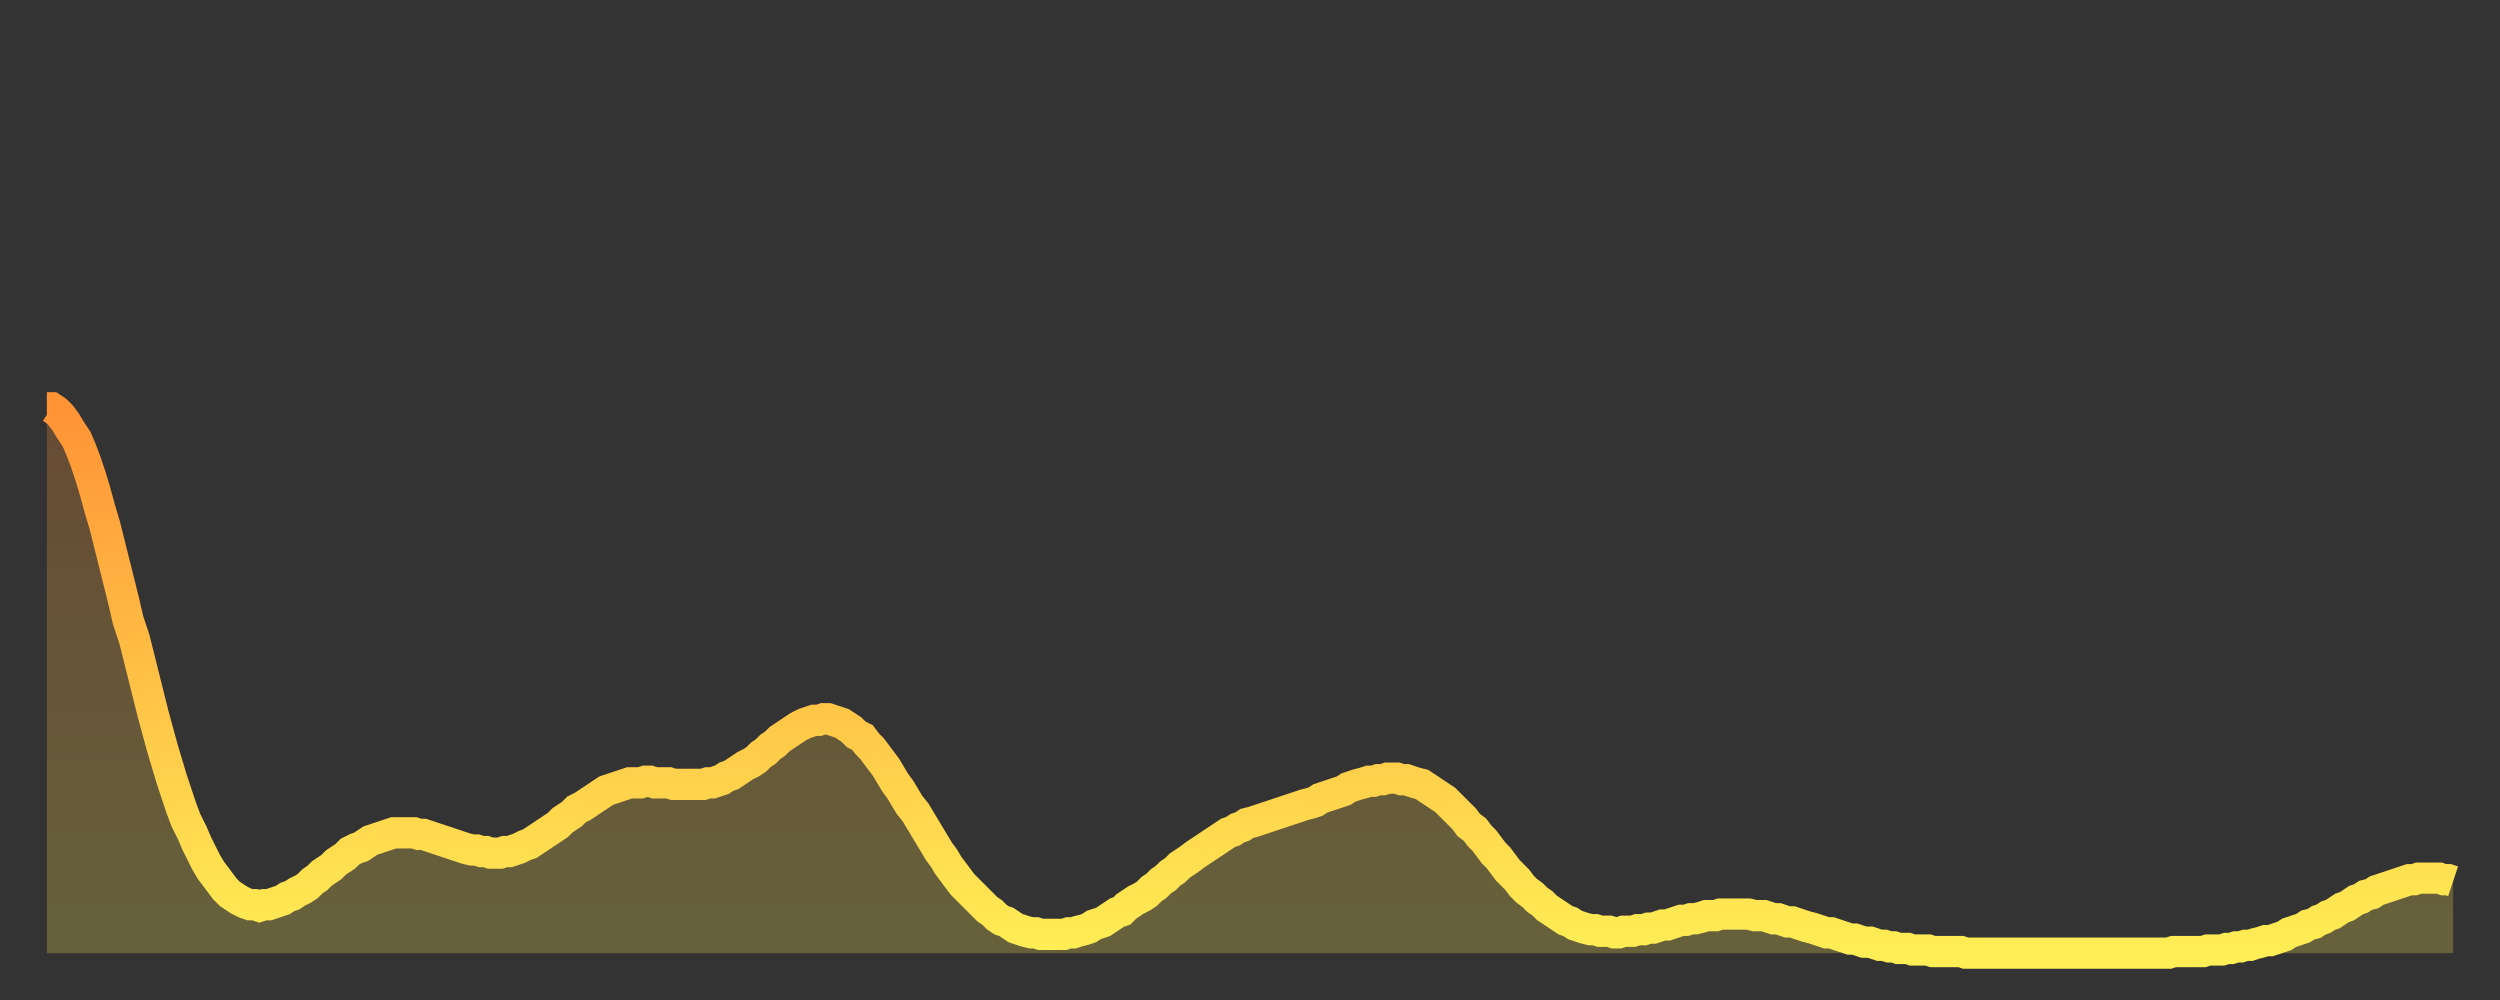
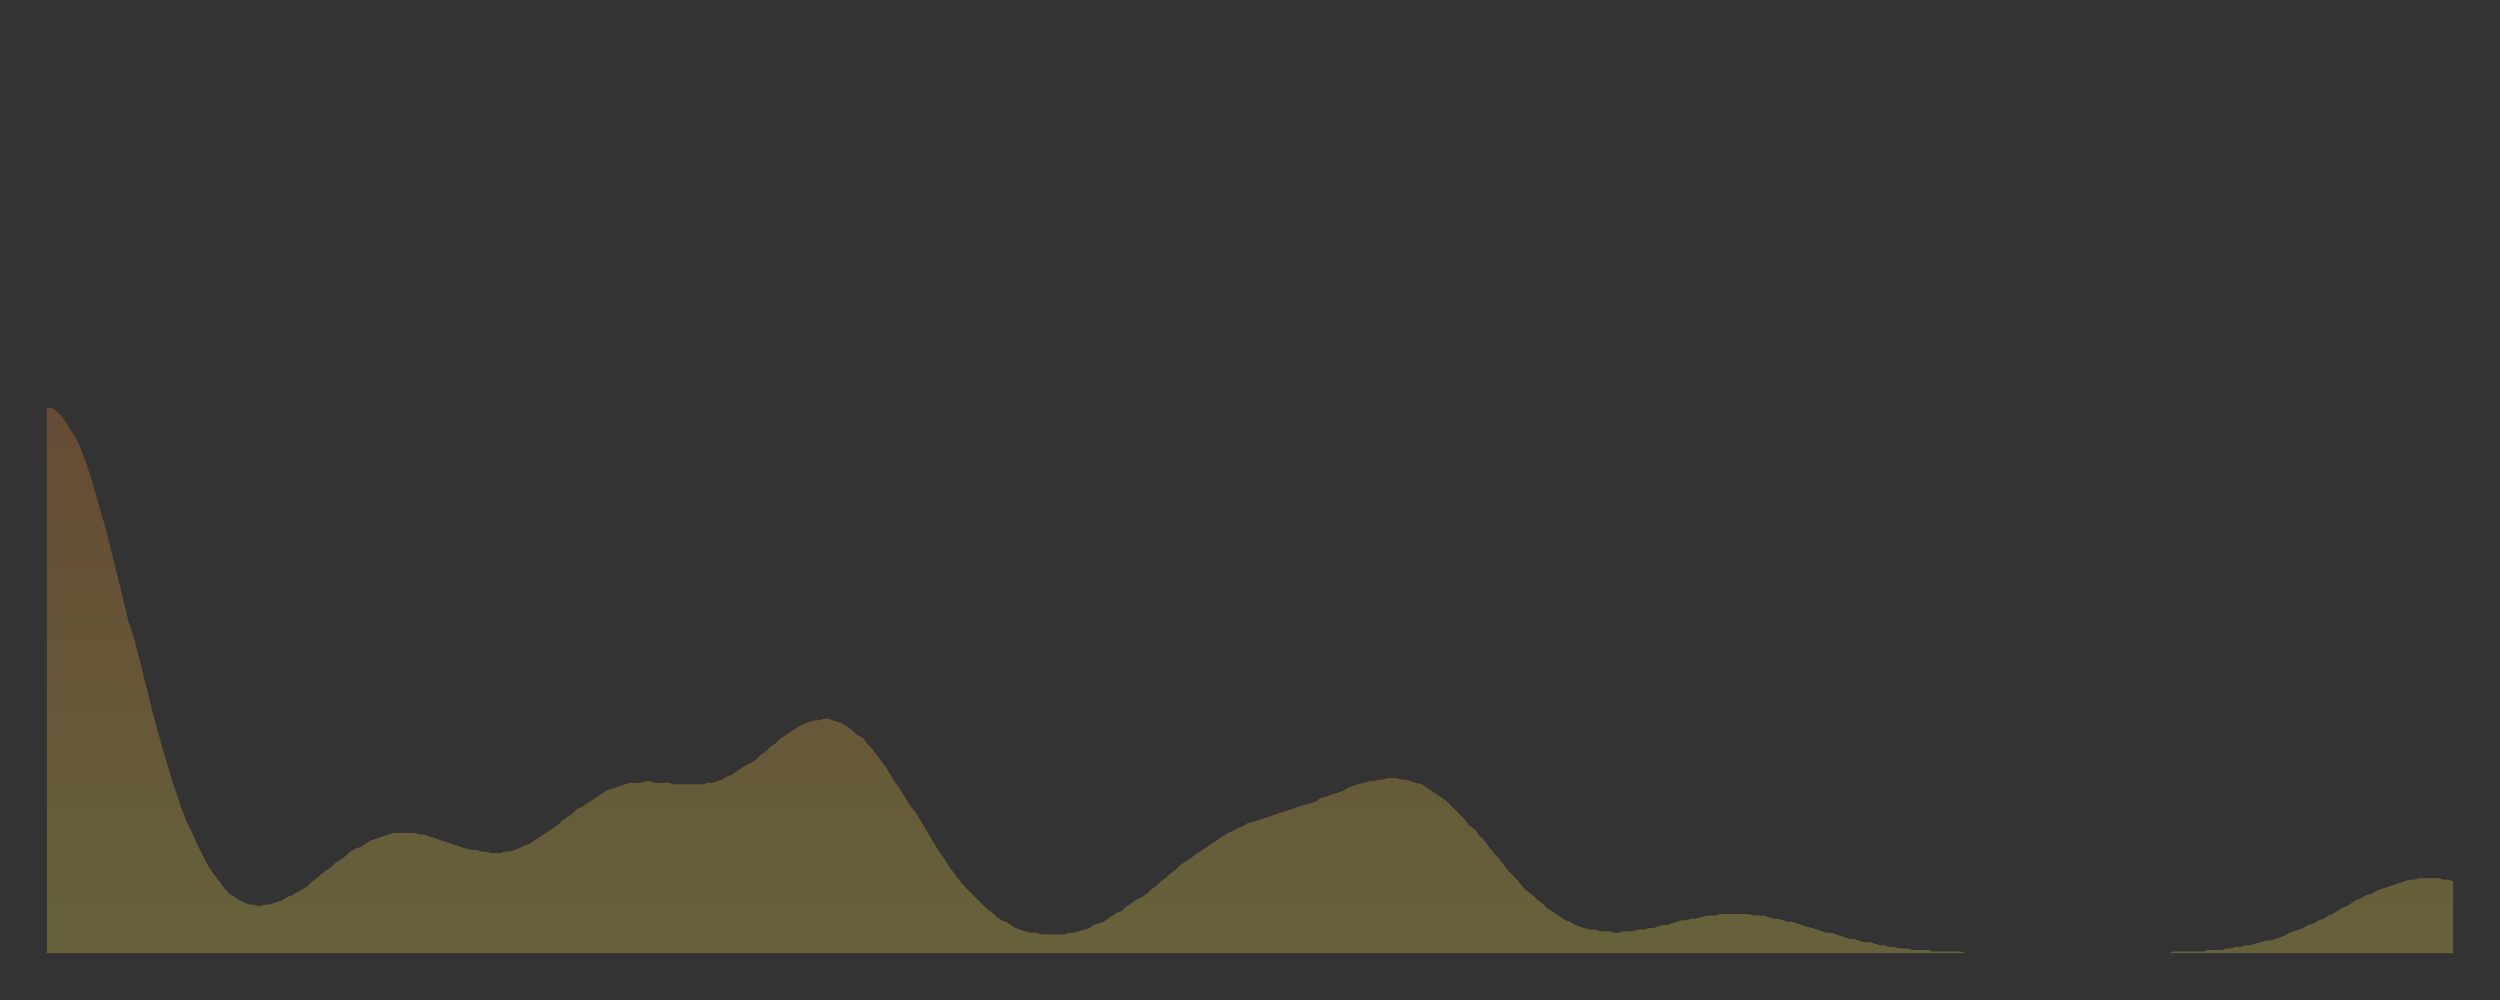
<svg xmlns="http://www.w3.org/2000/svg" baseProfile="full" height="64" version="1.1" width="160">
  <rect width="100%" height="100%" fill="#333333" stroke="none" />
  <defs>
    <linearGradient id="id1384360" x1="0" x2="0" y1="0" y2="1">
      <stop offset="0%" stop-color="#ff9336" />
      <stop offset="50%" stop-color="#ffc146" />
      <stop offset="100%" stop-color="#ffee55" />
    </linearGradient>
  </defs>
  <g transform="translate(3,3)">
    <g>
-       <path d="M 0.0 23.1 0.3 23.1 0.6 23.3 0.9 23.6 1.2 24.0 1.5 24.5 1.9 25.1 2.2 25.8 2.5 26.6 2.8 27.5 3.1 28.5 3.4 29.6 3.7 30.6 4.0 31.8 4.3 33.0 4.6 34.2 4.9 35.4 5.2 36.7 5.6 37.9 5.9 39.1 6.2 40.3 6.5 41.5 6.8 42.7 7.1 43.8 7.4 44.9 7.7 45.9 8.0 46.9 8.3 47.8 8.6 48.7 8.9 49.5 9.3 50.3 9.6 51.0 9.9 51.6 10.2 52.2 10.5 52.7 10.8 53.1 11.1 53.5 11.4 53.9 11.7 54.2 12.0 54.4 12.3 54.6 12.7 54.8 13.0 54.9 13.3 54.9 13.6 55.0 13.9 54.9 14.2 54.9 14.5 54.8 14.8 54.7 15.1 54.6 15.4 54.4 15.7 54.3 16.0 54.1 16.4 53.9 16.7 53.7 17.0 53.4 17.3 53.2 17.6 52.9 17.9 52.7 18.2 52.5 18.5 52.2 18.8 52.0 19.1 51.8 19.4 51.5 19.8 51.3 20.1 51.2 20.4 51.0 20.7 50.8 21.0 50.7 21.3 50.6 21.6 50.5 21.9 50.4 22.2 50.3 22.5 50.3 22.8 50.3 23.1 50.3 23.5 50.3 23.8 50.4 24.1 50.4 24.4 50.5 24.7 50.6 25.0 50.7 25.3 50.8 25.6 50.9 25.9 51.0 26.2 51.1 26.5 51.2 26.8 51.3 27.2 51.4 27.5 51.4 27.8 51.5 28.1 51.5 28.4 51.6 28.7 51.6 29.0 51.6 29.3 51.5 29.6 51.5 29.9 51.4 30.2 51.3 30.6 51.1 30.9 51.0 31.2 50.8 31.5 50.6 31.8 50.4 32.1 50.2 32.4 50.0 32.7 49.8 33.0 49.5 33.3 49.3 33.6 49.1 33.9 48.8 34.3 48.6 34.6 48.4 34.9 48.2 35.2 48.0 35.5 47.8 35.8 47.6 36.1 47.5 36.4 47.4 36.7 47.3 37.0 47.2 37.3 47.1 37.7 47.1 38.0 47.1 38.3 47.0 38.6 47.0 38.9 47.1 39.2 47.1 39.5 47.1 39.8 47.1 40.1 47.2 40.4 47.2 40.7 47.2 41.0 47.2 41.4 47.2 41.7 47.2 42.0 47.2 42.3 47.1 42.6 47.1 42.9 47.0 43.2 46.9 43.5 46.7 43.8 46.6 44.1 46.4 44.4 46.2 44.7 46.0 45.1 45.8 45.4 45.6 45.7 45.3 46.0 45.1 46.3 44.8 46.6 44.6 46.9 44.3 47.2 44.1 47.5 43.9 47.8 43.7 48.1 43.5 48.5 43.3 48.8 43.2 49.1 43.1 49.4 43.1 49.7 43.0 50.0 43.0 50.3 43.1 50.6 43.2 50.9 43.3 51.2 43.5 51.5 43.7 51.8 44.0 52.2 44.2 52.5 44.6 52.8 44.9 53.1 45.3 53.4 45.7 53.7 46.1 54.0 46.6 54.3 47.1 54.6 47.5 54.9 48.0 55.2 48.5 55.6 49.0 55.9 49.5 56.2 50.0 56.5 50.5 56.8 51.0 57.1 51.5 57.4 51.9 57.7 52.4 58.0 52.8 58.3 53.2 58.6 53.6 58.9 53.9 59.3 54.3 59.6 54.6 59.9 54.9 60.2 55.2 60.5 55.4 60.8 55.7 61.1 55.9 61.4 56.0 61.7 56.2 62.0 56.4 62.3 56.5 62.6 56.6 63.0 56.7 63.3 56.7 63.6 56.8 63.9 56.8 64.2 56.8 64.5 56.8 64.8 56.8 65.1 56.8 65.4 56.7 65.7 56.7 66.0 56.6 66.4 56.5 66.7 56.4 67.0 56.2 67.3 56.1 67.6 56.0 67.9 55.8 68.2 55.6 68.5 55.4 68.8 55.3 69.1 55.0 69.4 54.8 69.7 54.6 70.1 54.4 70.4 54.2 70.7 53.9 71.0 53.7 71.3 53.4 71.6 53.2 71.9 52.9 72.2 52.7 72.5 52.4 72.8 52.2 73.1 52.0 73.5 51.7 73.8 51.5 74.1 51.3 74.4 51.1 74.7 50.9 75.0 50.7 75.3 50.5 75.6 50.3 75.9 50.2 76.2 50.0 76.5 49.9 76.8 49.7 77.2 49.6 77.5 49.5 77.8 49.4 78.1 49.3 78.4 49.2 78.7 49.1 79.0 49.0 79.3 48.9 79.6 48.8 79.9 48.7 80.2 48.6 80.5 48.5 80.9 48.4 81.2 48.3 81.5 48.1 81.8 48.0 82.1 47.9 82.4 47.8 82.7 47.7 83.0 47.6 83.3 47.4 83.6 47.3 83.9 47.2 84.3 47.1 84.6 47.0 84.9 47.0 85.2 46.9 85.5 46.9 85.8 46.8 86.1 46.8 86.4 46.8 86.7 46.9 87.0 46.9 87.3 47.0 87.6 47.1 88.0 47.2 88.3 47.4 88.6 47.6 88.9 47.8 89.2 48.0 89.5 48.2 89.8 48.5 90.1 48.8 90.4 49.1 90.7 49.4 91.0 49.8 91.4 50.1 91.7 50.5 92.0 50.8 92.3 51.2 92.6 51.6 92.9 51.9 93.2 52.3 93.5 52.7 93.8 53.0 94.1 53.3 94.4 53.7 94.7 54.0 95.1 54.3 95.4 54.6 95.7 54.8 96.0 55.1 96.3 55.3 96.6 55.5 96.9 55.7 97.2 55.9 97.5 56.0 97.8 56.2 98.1 56.3 98.4 56.4 98.8 56.5 99.1 56.5 99.4 56.6 99.7 56.6 100.0 56.6 100.3 56.7 100.6 56.7 100.9 56.6 101.2 56.6 101.5 56.6 101.8 56.5 102.2 56.5 102.5 56.4 102.8 56.4 103.1 56.3 103.4 56.2 103.7 56.2 104.0 56.1 104.3 56.0 104.6 55.9 104.9 55.9 105.2 55.8 105.5 55.8 105.9 55.7 106.2 55.6 106.5 55.6 106.8 55.6 107.1 55.5 107.4 55.5 107.7 55.5 108.0 55.5 108.3 55.5 108.6 55.5 108.9 55.5 109.3 55.6 109.6 55.6 109.9 55.6 110.2 55.7 110.5 55.8 110.8 55.8 111.1 55.9 111.4 56.0 111.7 56.0 112.0 56.1 112.3 56.2 112.6 56.3 113.0 56.4 113.3 56.5 113.6 56.6 113.9 56.7 114.2 56.7 114.5 56.8 114.8 56.9 115.1 57.0 115.4 57.1 115.7 57.1 116.0 57.2 116.3 57.3 116.7 57.3 117.0 57.4 117.3 57.5 117.6 57.5 117.9 57.6 118.2 57.6 118.5 57.7 118.8 57.7 119.1 57.7 119.4 57.8 119.7 57.8 120.1 57.8 120.4 57.8 120.7 57.9 121.0 57.9 121.3 57.9 121.6 57.9 121.9 57.9 122.2 57.9 122.5 57.9 122.8 58.0 123.1 58.0 123.4 58.0 123.8 58.0 124.1 58.0 124.4 58.0 124.7 58.0 125.0 58.0 125.3 58.0 125.6 58.0 125.9 58.0 126.2 58.0 126.5 58.0 126.8 58.0 127.2 58.0 127.5 58.0 127.8 58.0 128.1 58.0 128.4 58.0 128.7 58.0 129.0 58.0 129.3 58.0 129.6 58.0 129.9 58.0 130.2 58.0 130.5 58.0 130.9 58.0 131.2 58.0 131.5 58.0 131.8 58.0 132.1 58.0 132.4 58.0 132.7 58.0 133.0 58.0 133.3 58.0 133.6 58.0 133.9 58.0 134.2 58.0 134.6 58.0 134.9 58.0 135.2 58.0 135.5 58.0 135.8 58.0 136.1 57.9 136.4 57.9 136.7 57.9 137.0 57.9 137.3 57.9 137.6 57.9 138.0 57.9 138.3 57.8 138.6 57.8 138.9 57.8 139.2 57.8 139.5 57.7 139.8 57.7 140.1 57.6 140.4 57.6 140.7 57.5 141.0 57.5 141.3 57.4 141.7 57.3 142.0 57.2 142.3 57.2 142.6 57.1 142.9 57.0 143.2 56.9 143.5 56.7 143.8 56.6 144.1 56.5 144.4 56.4 144.7 56.2 145.1 56.1 145.4 55.9 145.7 55.8 146.0 55.6 146.3 55.5 146.6 55.3 146.9 55.1 147.2 55.0 147.5 54.8 147.8 54.6 148.1 54.5 148.4 54.3 148.8 54.2 149.1 54.0 149.4 53.9 149.7 53.8 150.0 53.7 150.3 53.6 150.6 53.5 150.9 53.4 151.2 53.3 151.5 53.3 151.8 53.2 152.1 53.2 152.5 53.2 152.8 53.2 153.1 53.2 153.4 53.3 153.7 53.3 154.0 53.4" fill="none" id="graph-curve" opacity="1" stroke="url(#id1384360)" stroke-width="2" />
      <path d="M 0 58 L 0.0 23.1 0.3 23.1 0.6 23.3 0.9 23.6 1.2 24.0 1.5 24.5 1.9 25.1 2.2 25.8 2.5 26.6 2.8 27.5 3.1 28.5 3.4 29.6 3.7 30.6 4.0 31.8 4.3 33.0 4.6 34.2 4.9 35.4 5.2 36.7 5.6 37.9 5.9 39.1 6.2 40.3 6.5 41.5 6.8 42.7 7.1 43.8 7.4 44.9 7.7 45.9 8.0 46.9 8.3 47.8 8.6 48.7 8.9 49.5 9.3 50.3 9.6 51.0 9.9 51.6 10.2 52.2 10.5 52.7 10.8 53.1 11.1 53.5 11.4 53.9 11.7 54.2 12.0 54.4 12.3 54.6 12.7 54.8 13.0 54.9 13.3 54.9 13.6 55.0 13.9 54.9 14.2 54.9 14.5 54.8 14.8 54.7 15.1 54.6 15.4 54.4 15.7 54.3 16.0 54.1 16.4 53.9 16.7 53.7 17.0 53.4 17.3 53.2 17.6 52.9 17.9 52.7 18.2 52.5 18.5 52.2 18.8 52.0 19.1 51.8 19.4 51.5 19.8 51.3 20.1 51.2 20.4 51.0 20.7 50.8 21.0 50.7 21.3 50.6 21.6 50.5 21.9 50.4 22.2 50.3 22.5 50.3 22.8 50.3 23.1 50.3 23.5 50.3 23.8 50.4 24.1 50.4 24.4 50.5 24.7 50.6 25.0 50.7 25.3 50.8 25.6 50.9 25.9 51.0 26.2 51.1 26.5 51.2 26.8 51.3 27.2 51.4 27.5 51.4 27.8 51.5 28.1 51.5 28.4 51.6 28.7 51.6 29.0 51.6 29.3 51.5 29.6 51.5 29.9 51.4 30.2 51.3 30.6 51.1 30.9 51.0 31.2 50.8 31.5 50.6 31.8 50.4 32.1 50.2 32.4 50.0 32.7 49.8 33.0 49.5 33.3 49.3 33.6 49.1 33.9 48.8 34.3 48.6 34.6 48.4 34.9 48.2 35.2 48.0 35.5 47.8 35.8 47.6 36.1 47.5 36.4 47.4 36.7 47.3 37.0 47.2 37.3 47.1 37.7 47.1 38.0 47.1 38.3 47.0 38.6 47.0 38.9 47.1 39.2 47.1 39.5 47.1 39.8 47.1 40.1 47.2 40.4 47.2 40.7 47.2 41.0 47.2 41.4 47.2 41.7 47.2 42.0 47.2 42.3 47.1 42.6 47.1 42.9 47.0 43.2 46.9 43.5 46.7 43.8 46.6 44.1 46.4 44.4 46.2 44.7 46.0 45.1 45.8 45.4 45.6 45.7 45.3 46.0 45.1 46.3 44.8 46.6 44.6 46.9 44.3 47.2 44.1 47.5 43.9 47.8 43.7 48.1 43.5 48.5 43.3 48.8 43.2 49.1 43.1 49.4 43.1 49.7 43.0 50.0 43.0 50.3 43.1 50.6 43.2 50.9 43.3 51.2 43.5 51.5 43.7 51.8 44.0 52.2 44.2 52.5 44.6 52.8 44.9 53.1 45.3 53.4 45.7 53.7 46.1 54.0 46.6 54.3 47.1 54.6 47.5 54.9 48.0 55.2 48.5 55.6 49.0 55.9 49.5 56.2 50.0 56.5 50.5 56.8 51.0 57.1 51.5 57.4 51.9 57.7 52.4 58.0 52.8 58.3 53.2 58.6 53.6 58.9 53.9 59.3 54.3 59.6 54.6 59.9 54.9 60.2 55.2 60.5 55.4 60.8 55.7 61.1 55.9 61.4 56.0 61.7 56.2 62.0 56.4 62.3 56.5 62.6 56.6 63.0 56.7 63.3 56.7 63.6 56.8 63.9 56.8 64.2 56.8 64.5 56.8 64.8 56.8 65.1 56.8 65.4 56.7 65.7 56.7 66.0 56.6 66.4 56.5 66.7 56.4 67.0 56.2 67.3 56.1 67.6 56.0 67.9 55.8 68.2 55.6 68.5 55.4 68.8 55.3 69.1 55.0 69.4 54.8 69.7 54.6 70.1 54.4 70.4 54.2 70.7 53.9 71.0 53.7 71.3 53.4 71.6 53.2 71.9 52.9 72.2 52.7 72.5 52.4 72.8 52.2 73.1 52.0 73.5 51.7 73.8 51.5 74.1 51.3 74.4 51.1 74.7 50.9 75.0 50.7 75.3 50.5 75.6 50.3 75.9 50.2 76.2 50.0 76.5 49.9 76.8 49.7 77.2 49.6 77.5 49.5 77.8 49.4 78.1 49.3 78.4 49.2 78.7 49.1 79.0 49.0 79.3 48.9 79.6 48.8 79.9 48.7 80.2 48.6 80.5 48.5 80.9 48.4 81.2 48.3 81.5 48.1 81.8 48.0 82.1 47.9 82.4 47.8 82.7 47.7 83.0 47.6 83.3 47.4 83.6 47.3 83.9 47.2 84.3 47.1 84.6 47.0 84.9 47.0 85.2 46.9 85.5 46.9 85.8 46.8 86.1 46.8 86.4 46.8 86.7 46.9 87.0 46.9 87.3 47.0 87.6 47.1 88.0 47.2 88.3 47.4 88.6 47.6 88.9 47.8 89.2 48.0 89.5 48.2 89.8 48.5 90.1 48.8 90.4 49.1 90.7 49.4 91.0 49.8 91.4 50.1 91.7 50.5 92.0 50.8 92.3 51.2 92.6 51.6 92.9 51.9 93.2 52.3 93.5 52.7 93.8 53.0 94.1 53.3 94.4 53.7 94.7 54.0 95.1 54.3 95.4 54.6 95.7 54.8 96.0 55.1 96.3 55.3 96.6 55.5 96.9 55.7 97.2 55.9 97.5 56.0 97.8 56.2 98.1 56.3 98.4 56.4 98.8 56.5 99.1 56.5 99.4 56.6 99.7 56.6 100.0 56.6 100.3 56.7 100.6 56.7 100.9 56.6 101.2 56.6 101.5 56.6 101.8 56.5 102.2 56.5 102.5 56.4 102.8 56.4 103.1 56.3 103.4 56.2 103.7 56.2 104.0 56.1 104.3 56.0 104.6 55.9 104.9 55.9 105.2 55.8 105.5 55.8 105.9 55.7 106.2 55.6 106.5 55.6 106.8 55.6 107.1 55.5 107.4 55.5 107.7 55.5 108.0 55.5 108.3 55.5 108.6 55.5 108.9 55.5 109.3 55.6 109.6 55.6 109.9 55.6 110.2 55.7 110.5 55.8 110.8 55.8 111.1 55.9 111.4 56.0 111.7 56.0 112.0 56.1 112.3 56.2 112.6 56.3 113.0 56.4 113.3 56.5 113.6 56.6 113.9 56.7 114.2 56.7 114.5 56.8 114.8 56.9 115.1 57.0 115.4 57.1 115.7 57.1 116.0 57.2 116.3 57.3 116.7 57.3 117.0 57.4 117.3 57.5 117.6 57.5 117.9 57.6 118.2 57.6 118.5 57.7 118.8 57.7 119.1 57.7 119.4 57.8 119.7 57.8 120.1 57.8 120.4 57.8 120.7 57.9 121.0 57.9 121.3 57.9 121.6 57.9 121.9 57.9 122.2 57.9 122.5 57.9 122.8 58.0 123.1 58.0 123.4 58.0 123.8 58.0 124.1 58.0 124.4 58.0 124.7 58.0 125.0 58.0 125.3 58.0 125.6 58.0 125.9 58.0 126.2 58.0 126.5 58.0 126.8 58.0 127.2 58.0 127.5 58.0 127.8 58.0 128.1 58.0 128.4 58.0 128.7 58.0 129.0 58.0 129.3 58.0 129.6 58.0 129.9 58.0 130.2 58.0 130.5 58.0 130.9 58.0 131.2 58.0 131.5 58.0 131.8 58.0 132.1 58.0 132.4 58.0 132.7 58.0 133.0 58.0 133.3 58.0 133.6 58.0 133.9 58.0 134.2 58.0 134.6 58.0 134.9 58.0 135.2 58.0 135.5 58.0 135.8 58.0 136.1 57.9 136.4 57.9 136.7 57.9 137.0 57.9 137.3 57.9 137.6 57.9 138.0 57.9 138.3 57.8 138.6 57.8 138.9 57.8 139.2 57.8 139.5 57.7 139.8 57.7 140.1 57.6 140.4 57.6 140.7 57.5 141.0 57.5 141.3 57.4 141.7 57.3 142.0 57.2 142.3 57.2 142.6 57.1 142.9 57.0 143.2 56.9 143.5 56.7 143.8 56.6 144.1 56.5 144.4 56.4 144.7 56.2 145.1 56.1 145.4 55.9 145.7 55.8 146.0 55.6 146.3 55.5 146.6 55.3 146.9 55.1 147.2 55.0 147.5 54.8 147.8 54.6 148.1 54.5 148.4 54.3 148.8 54.2 149.1 54.0 149.4 53.9 149.7 53.8 150.0 53.7 150.3 53.6 150.6 53.5 150.9 53.4 151.2 53.3 151.5 53.3 151.8 53.2 152.1 53.2 152.5 53.2 152.8 53.2 153.1 53.2 153.4 53.3 153.7 53.3 154.0 53.4 154 58" fill="url(#id1384360)" fill-opacity=".25" id="graph-shadow" />
    </g>
  </g>
</svg>